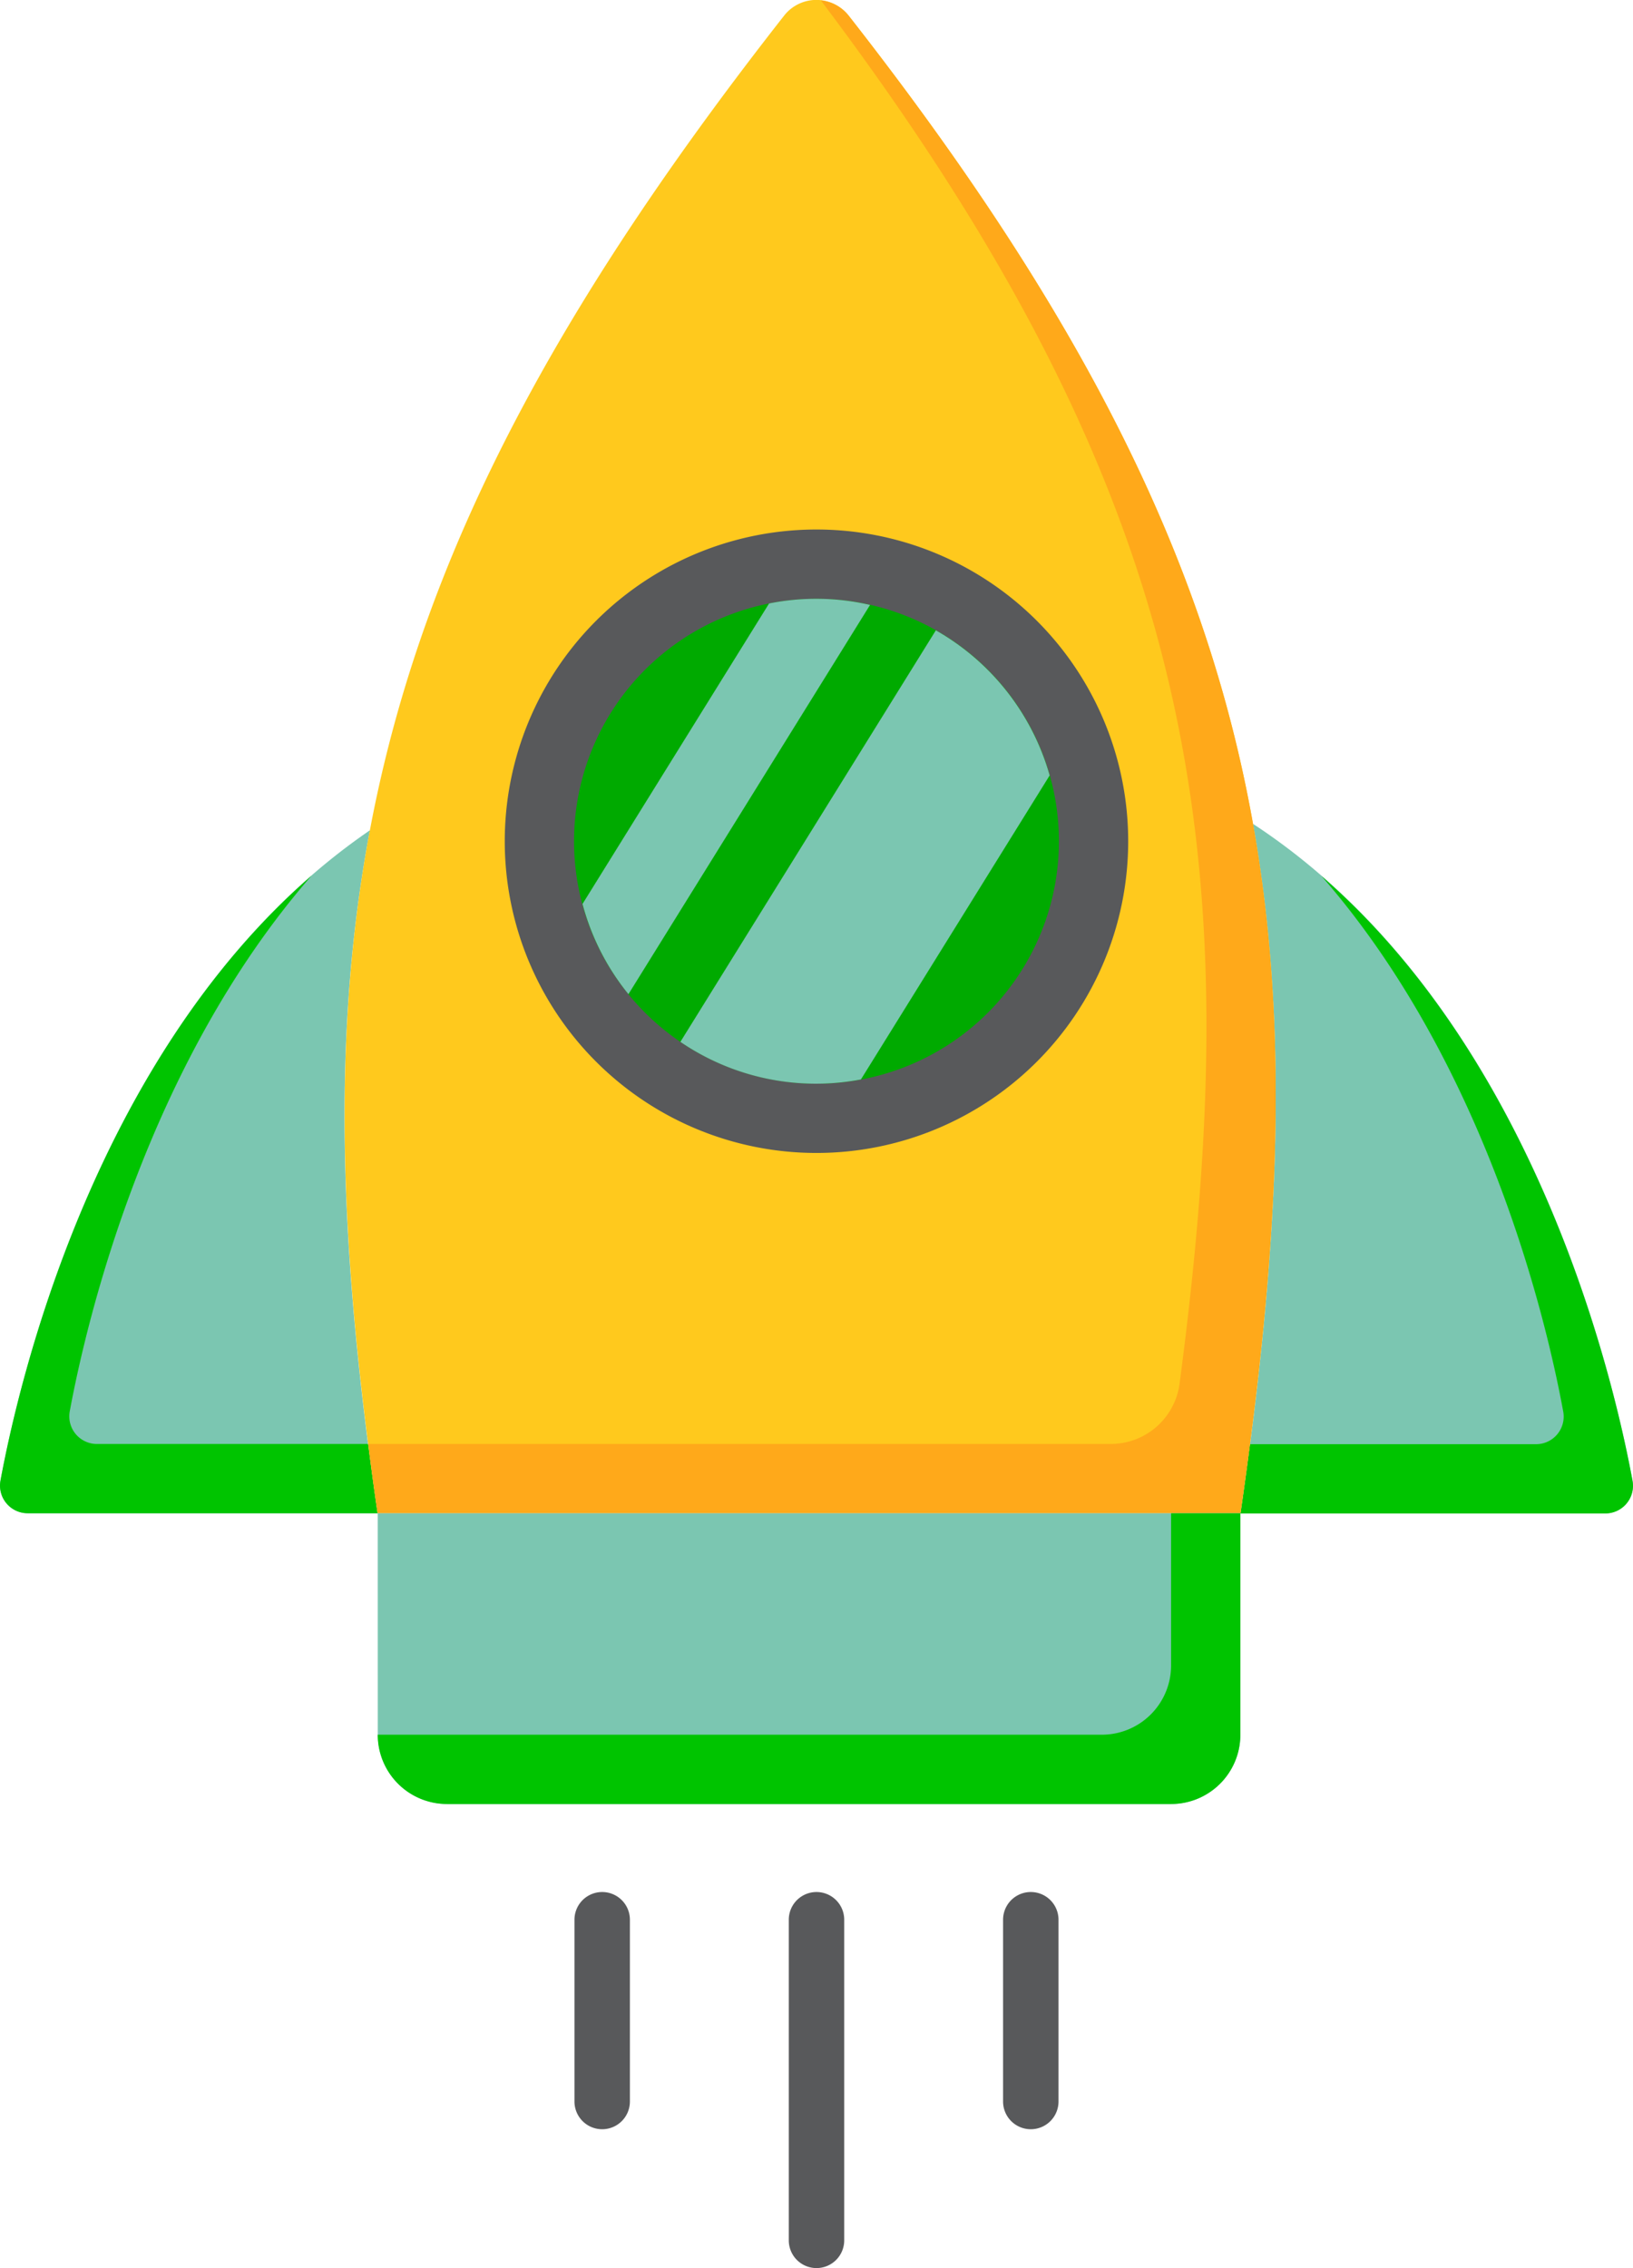
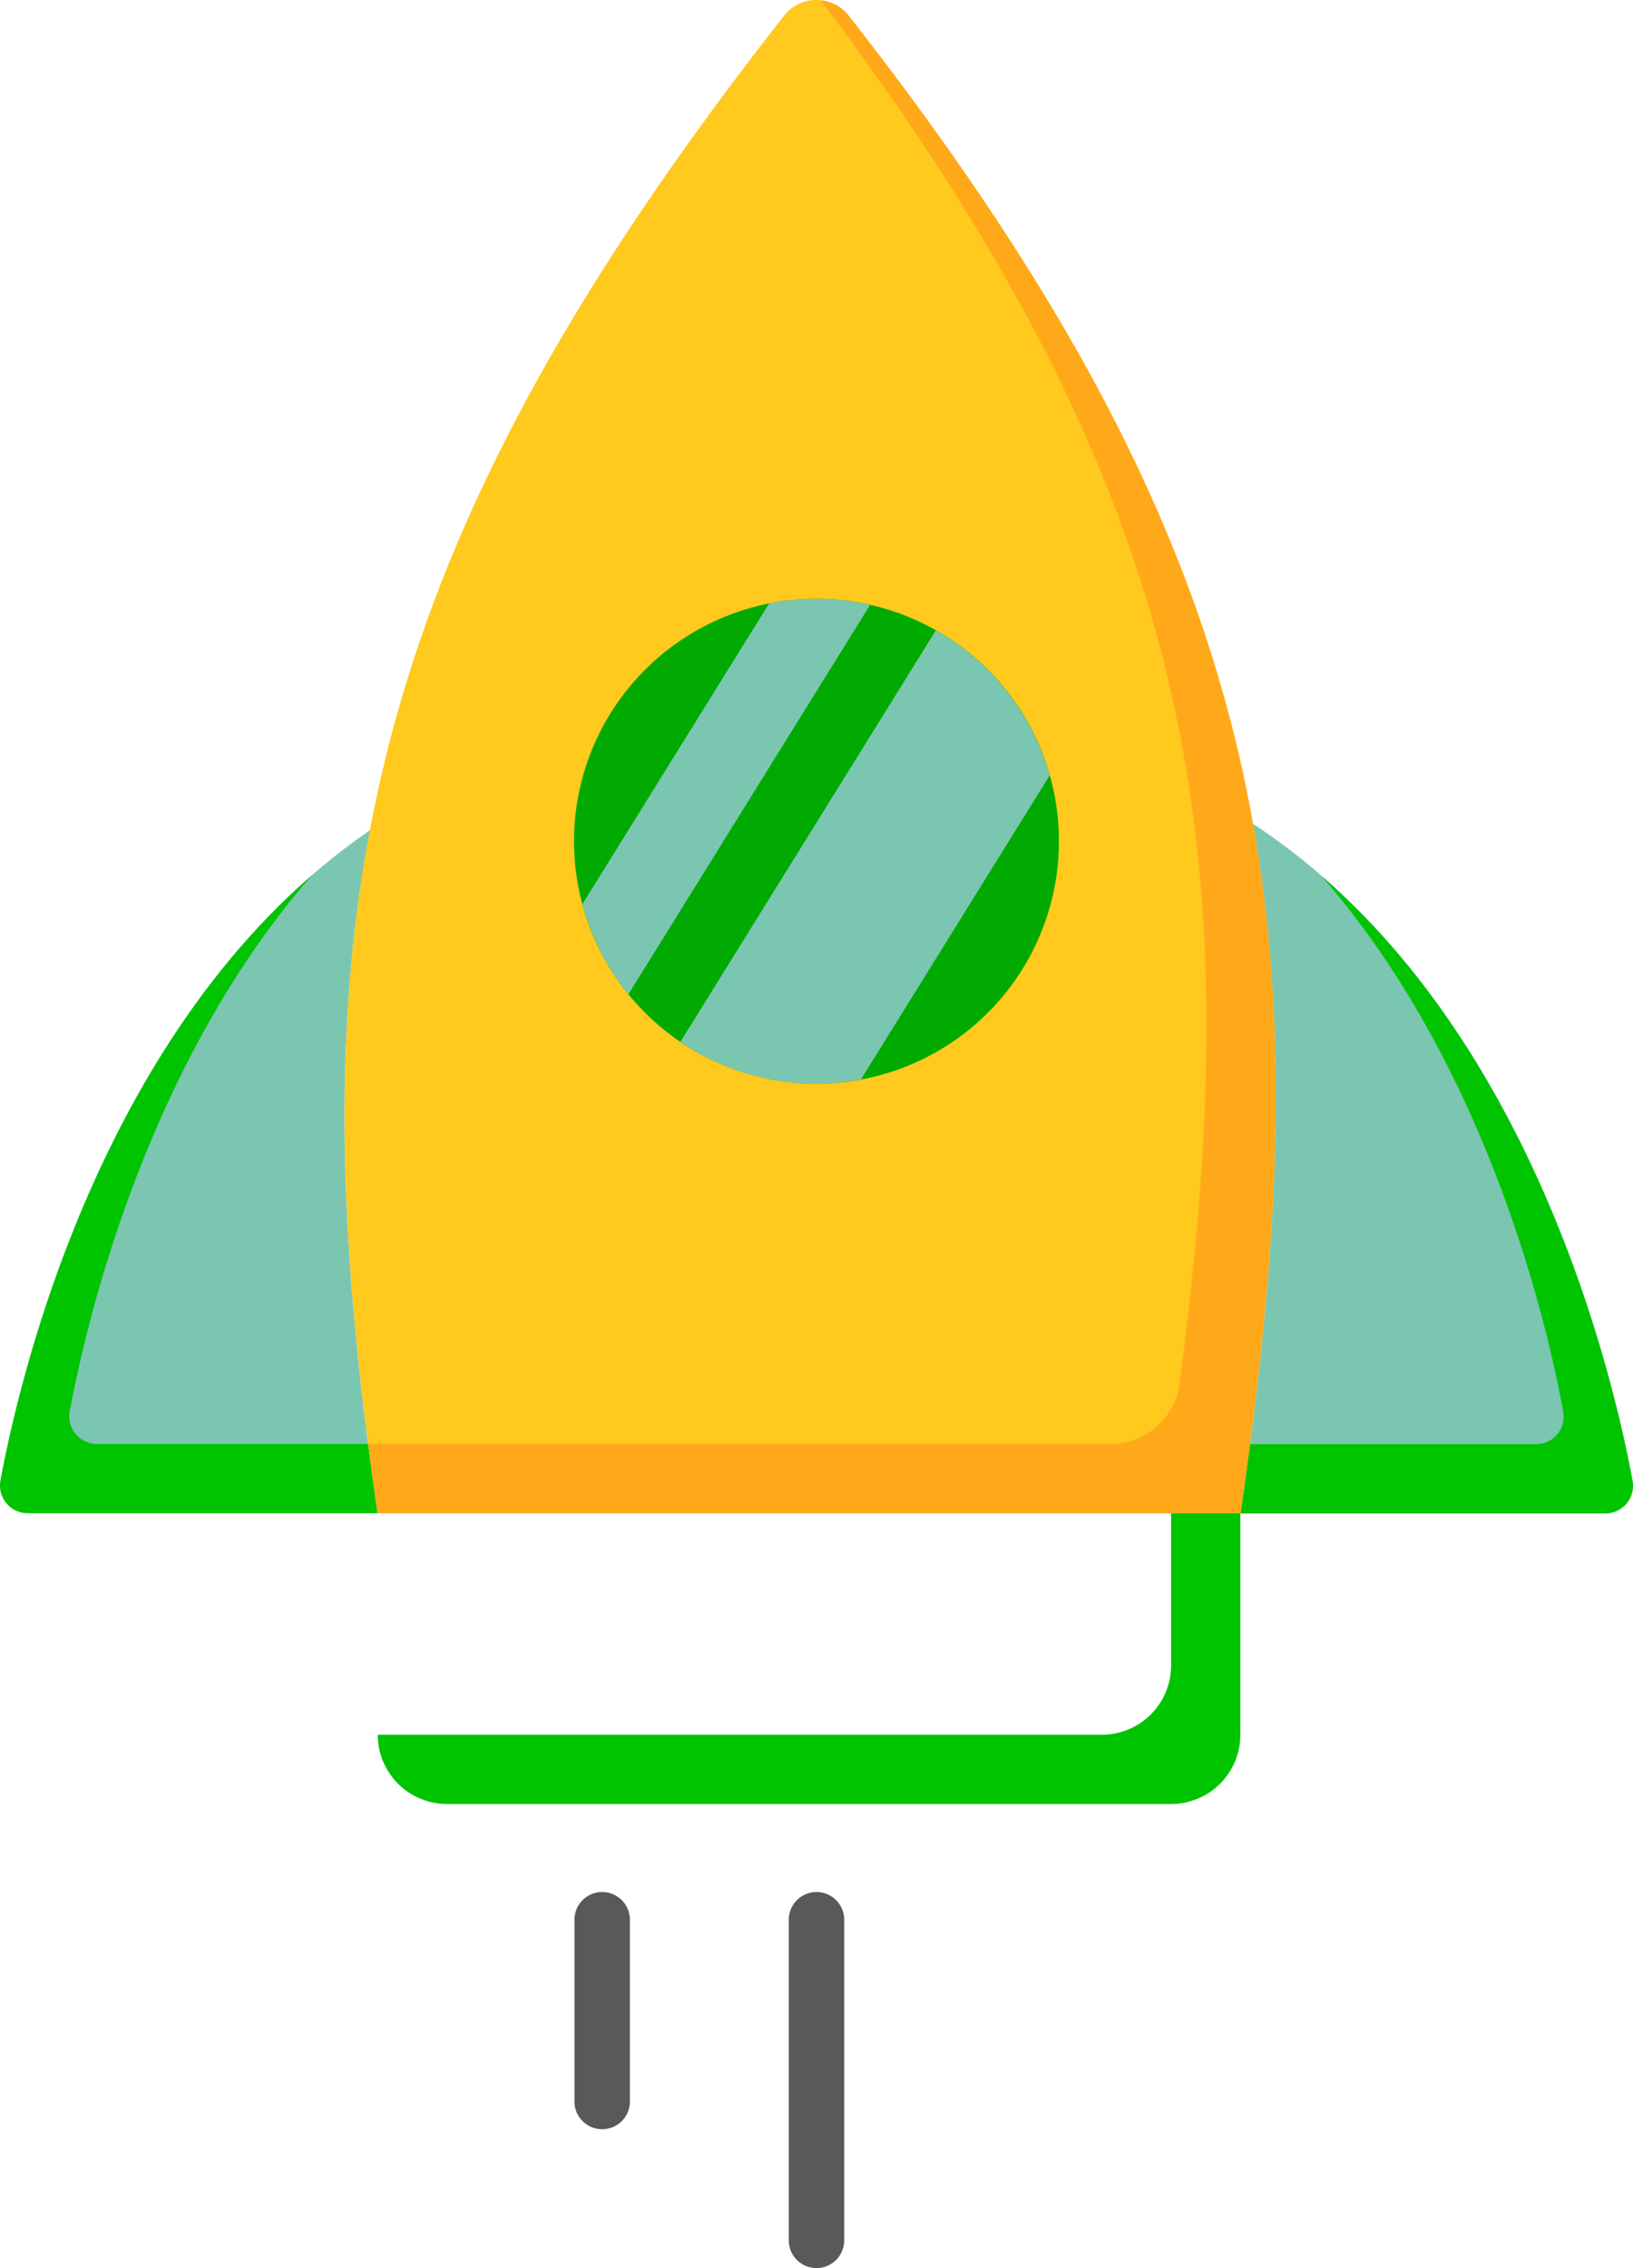
<svg xmlns="http://www.w3.org/2000/svg" id="Group_9401" data-name="Group 9401" width="55.798" height="77.494" viewBox="0 0 55.798 77.494">
  <defs>
    <clipPath id="clip-path">
      <rect id="Rectangle_8118" data-name="Rectangle 8118" width="55.798" height="77.494" fill="none" />
    </clipPath>
  </defs>
  <g id="Group_9400" data-name="Group 9400" clip-path="url(#clip-path)">
    <path id="Path_5624" data-name="Path 5624" d="M179.5,118.919c1.275,7.159.878,14.587-.422,23.558H191.54a.945.945,0,0,0,.932-1.115C191.77,137.558,188.8,125,179.5,118.919Z" transform="translate(-136.69 -90.772)" fill="#7bc6b1" />
    <path id="Path_5625" data-name="Path 5625" d="M192.47,147.1c-.638-3.463-3.162-14.18-10.63-20.663,5.652,6.468,7.7,15.228,8.263,18.3a.944.944,0,0,1-.932,1.115H179.4c-.1.779-.207,1.565-.324,2.367h12.464A.944.944,0,0,0,192.47,147.1Z" transform="translate(-136.689 -96.507)" fill="#00c400" />
-     <path id="Path_5626" data-name="Path 5626" d="M12.9,143.188c-1.286-8.878-1.6-16.246-.259-23.337C3.627,126.017.711,138.314.016,142.072a.944.944,0,0,0,.932,1.115H12.9Z" transform="translate(0 -91.483)" fill="#7bc6b1" />
+     <path id="Path_5626" data-name="Path 5626" d="M12.9,143.188c-1.286-8.878-1.6-16.246-.259-23.337C3.627,126.017.711,138.314.016,142.072H12.9Z" transform="translate(0 -91.483)" fill="#7bc6b1" />
    <path id="Path_5627" data-name="Path 5627" d="M3.315,145.841a.945.945,0,0,1-.932-1.115c.568-3.068,2.618-11.829,8.259-18.3C3.189,132.912.657,143.628.016,147.092a.944.944,0,0,0,.932,1.115H12.9c-.116-.8-.222-1.588-.321-2.367Z" transform="translate(0 -96.503)" fill="#00c400" />
    <path id="Path_5628" data-name="Path 5628" d="M50.882,51.7c-2.9-20.02-.851-32.363,13.892-51.169a1.4,1.4,0,0,1,2.2,0C81.7,19.342,83.265,31.685,80.364,51.7Z" transform="translate(-37.979 0)" fill="#ffc91d" />
    <path id="Path_5629" data-name="Path 5629" d="M69.576.59a1.382,1.382,0,0,0-.95-.521C81.544,17.213,83.285,29.15,80.881,47.329a2.372,2.372,0,0,1-2.349,2.061H53.158c.1.779.2,1.565.321,2.367H82.961C85.862,31.738,84.3,19.394,69.576.59" transform="translate(-40.576 -0.053)" fill="#ffa91a" />
-     <path id="Path_5630" data-name="Path 5630" d="M54.532,218.445H84.007v7.568a2.367,2.367,0,0,1-2.367,2.367H56.9a2.367,2.367,0,0,1-2.367-2.367Z" transform="translate(-41.625 -166.741)" fill="#7bc6b1" />
    <path id="Path_5631" data-name="Path 5631" d="M81.64,218.445v5.2a2.367,2.367,0,0,1-2.367,2.367H54.532A2.367,2.367,0,0,0,56.9,228.38H81.64a2.367,2.367,0,0,0,2.367-2.367v-7.568Z" transform="translate(-41.625 -166.741)" fill="#00c400" />
-     <path id="Path_5632" data-name="Path 5632" d="M83.519,76.435A10.651,10.651,0,1,1,72.868,87.086,10.651,10.651,0,0,1,83.519,76.435" transform="translate(-55.621 -58.343)" fill="#58595b" />
    <path id="Path_5633" data-name="Path 5633" d="M91.152,86.435a8.284,8.284,0,1,1-8.284,8.284,8.284,8.284,0,0,1,8.284-8.284" transform="translate(-63.254 -65.976)" fill="#0a0" />
    <path id="Path_5634" data-name="Path 5634" d="M90.465,86.6,84.092,96.864a8.255,8.255,0,0,0,1.569,3.083l8.256-13.3a8.176,8.176,0,0,0-3.452-.049Z" transform="translate(-64.188 -65.978)" fill="#7bc6b1" />
    <path id="Path_5635" data-name="Path 5635" d="M106.949,90.993,98.22,105.054a8.215,8.215,0,0,0,6.169,1.284l6.449-10.388A8.3,8.3,0,0,0,106.949,90.993Z" transform="translate(-74.972 -69.456)" fill="#7bc6b1" />
-     <path id="Path_5636" data-name="Path 5636" d="M145.751,281.226a.947.947,0,0,1-.947-.947v-6.211a.947.947,0,0,1,1.894,0v6.211a.947.947,0,0,1-.947.947" transform="translate(-110.53 -208.475)" fill="#58595b" />
    <path id="Path_5637" data-name="Path 5637" d="M114.815,285.97a.947.947,0,0,1-.947-.947V274.068a.947.947,0,0,1,1.894,0v10.955a.947.947,0,0,1-.947.947" transform="translate(-86.916 -208.475)" fill="#58595b" />
    <path id="Path_5638" data-name="Path 5638" d="M83.877,281.226a.947.947,0,0,1-.947-.947v-6.211a.947.947,0,0,1,1.894,0v6.211a.947.947,0,0,1-.947.947" transform="translate(-63.301 -208.475)" fill="#58595b" />
  </g>
</svg>